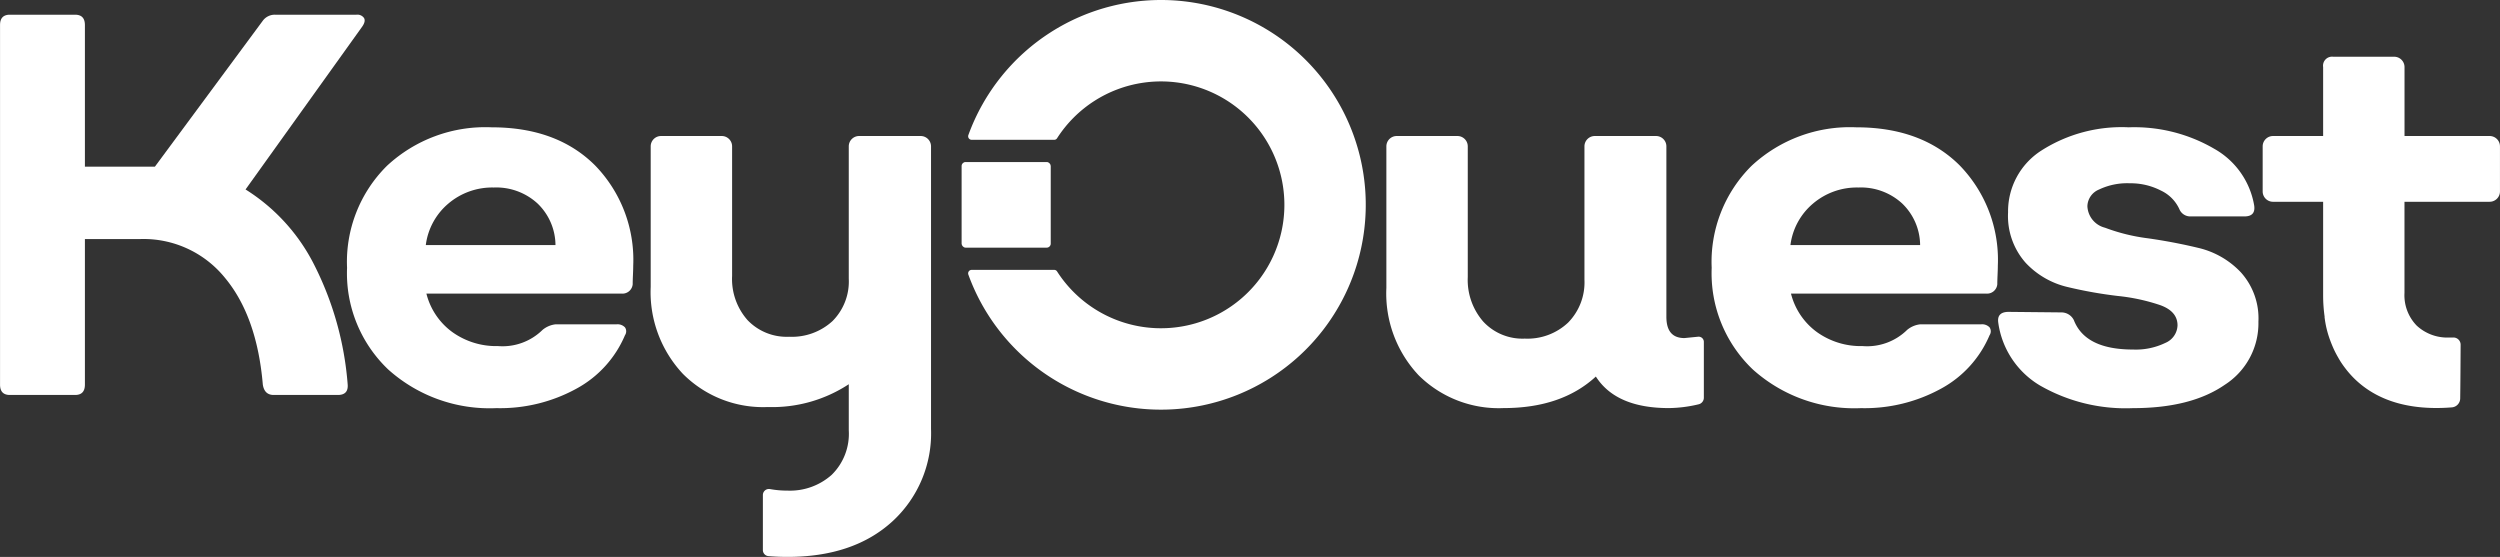
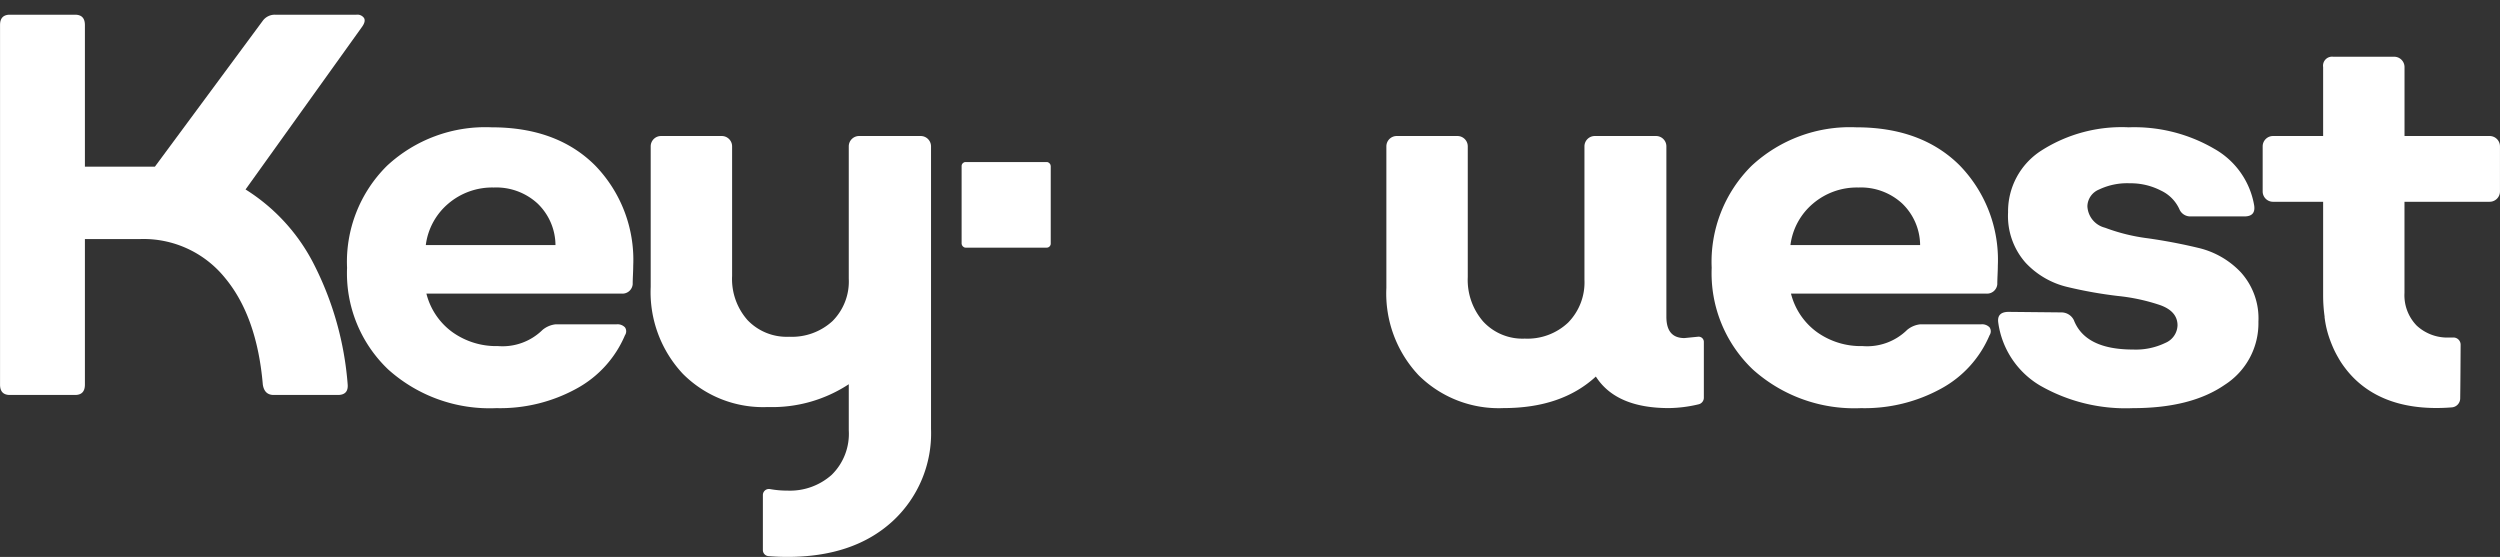
<svg xmlns="http://www.w3.org/2000/svg" width="237.819" height="52.977" viewBox="0 0 237.819 52.977">
  <rect x="0" y="0" width="237.819" height="52.977" fill="#333333" stroke="none" />
  <defs>
    <style>.a{fill:#ffffff;}</style>
  </defs>
  <path class="a" d="M742.966,1267.312a18.023,18.023,0,0,1,6.559,7.226,30.254,30.254,0,0,1,3.153,11.289c.066.69-.244,1.034-.934,1.034h-6.1q-.883,0-1.035-.983-.555-6.509-3.618-10.179a9.963,9.963,0,0,0-8.034-3.67h-5.273v13.849q0,.984-.933.983h-6.206q-.934,0-.934-.983v-34.206q0-.984.934-.983h6.206q.933,0,.933.983v13.47h6.66L744.6,1251.27a1.415,1.415,0,0,1,1.212-.581h7.694a.764.764,0,0,1,.731.316q.177.314-.177.819Z" transform="translate(-719.607 -1249.289)" />
  <path class="a" d="M761.847,1286.5a14.439,14.439,0,0,1-10.28-3.671,12.625,12.625,0,0,1-3.922-9.673,12.86,12.86,0,0,1,3.8-9.711,13.74,13.74,0,0,1,9.951-3.659q6.207,0,9.838,3.62a12.889,12.889,0,0,1,3.633,9.548c0,.2-.009.5-.026.883s-.025.681-.025.882a.978.978,0,0,1-1.084.883h-18.54a6.469,6.469,0,0,0,2.459,3.657,7.169,7.169,0,0,0,4.351,1.338,5.425,5.425,0,0,0,4.238-1.539,2.337,2.337,0,0,1,1.236-.53h5.8a.978.978,0,0,1,.808.29.663.663,0,0,1,0,.744,10.377,10.377,0,0,1-4.591,5.07A15.1,15.1,0,0,1,761.847,1286.5Zm-6.711-15.513h12.336a5.546,5.546,0,0,0-1.7-3.948,5.8,5.8,0,0,0-4.174-1.526,6.43,6.43,0,0,0-4.314,1.526A6.18,6.18,0,0,0,755.136,1270.983Z" transform="translate(-714.63 -1247.675)" />
  <path class="a" d="M861.807,1280.073v5.308a.643.643,0,0,1-.495.629,12.739,12.739,0,0,1-2.84.36q-5.022,0-6.938-3-3.254,3-8.779,3a10.811,10.811,0,0,1-8.085-3.127,11.346,11.346,0,0,1-3.064-8.3v-13.47a.984.984,0,0,1,.983-.984h5.777a.984.984,0,0,1,.983.984v12.436a6.035,6.035,0,0,0,1.477,4.238,5.085,5.085,0,0,0,3.947,1.614,5.631,5.631,0,0,0,4.125-1.526,5.457,5.457,0,0,0,1.551-4.074v-12.688a.984.984,0,0,1,.983-.984h5.828a.984.984,0,0,1,.983.984v16.219q0,2.019,1.716,2.018l1.306-.13A.494.494,0,0,1,861.807,1280.073Z" transform="translate(-699.724 -1247.55)" />
  <path class="a" d="M872.089,1286.5a14.439,14.439,0,0,1-10.28-3.671,12.629,12.629,0,0,1-3.922-9.673,12.861,12.861,0,0,1,3.8-9.711,13.738,13.738,0,0,1,9.951-3.659q6.2,0,9.837,3.62a12.885,12.885,0,0,1,3.633,9.548c0,.2-.009.5-.026.883s-.025.681-.025.882a.978.978,0,0,1-1.084.883H865.43a6.475,6.475,0,0,0,2.459,3.657,7.173,7.173,0,0,0,4.352,1.338,5.429,5.429,0,0,0,4.238-1.539,2.333,2.333,0,0,1,1.236-.53h5.8a.977.977,0,0,1,.808.29.663.663,0,0,1,0,.744,10.376,10.376,0,0,1-4.591,5.07A15.1,15.1,0,0,1,872.089,1286.5Zm-6.709-15.513h12.336a5.553,5.553,0,0,0-1.7-3.948,5.8,5.8,0,0,0-4.174-1.526,6.427,6.427,0,0,0-4.313,1.526A6.174,6.174,0,0,0,865.38,1270.983Z" transform="translate(-695.059 -1247.675)" />
  <path class="a" d="M893.857,1286.5a16.356,16.356,0,0,1-8.829-2.143,8.265,8.265,0,0,1-3.986-5.98q-.15-1.033.984-1.034l5.07.051a1.321,1.321,0,0,1,1.134.731q1.084,2.8,5.626,2.8a6.455,6.455,0,0,0,3.078-.63,1.879,1.879,0,0,0,1.16-1.665q0-1.337-1.652-1.93a18.39,18.39,0,0,0-4.024-.87,40.947,40.947,0,0,1-4.755-.845,7.921,7.921,0,0,1-4.037-2.333,6.7,6.7,0,0,1-1.652-4.768,6.862,6.862,0,0,1,3.154-5.878,14.179,14.179,0,0,1,8.324-2.22,15.08,15.08,0,0,1,8.135,2.043,7.644,7.644,0,0,1,3.8,5.4q.15,1.035-.934,1.034H899.33a1.122,1.122,0,0,1-1.034-.63,3.6,3.6,0,0,0-1.778-1.828,6.283,6.283,0,0,0-2.964-.695,6.208,6.208,0,0,0-2.926.594,1.77,1.77,0,0,0-1.109,1.576,2.211,2.211,0,0,0,1.677,2.057,17.878,17.878,0,0,0,4.086,1.008q2.409.341,4.781.909a8.1,8.1,0,0,1,4.048,2.32,6.523,6.523,0,0,1,1.678,4.705,6.945,6.945,0,0,1-3.2,6Q899.381,1286.5,893.857,1286.5Z" transform="translate(-690.951 -1247.675)" />
-   <path class="a" d="M817.8,1249.568a19.508,19.508,0,0,0-19.961,12.787.336.336,0,0,0,.316.445h7.856a.319.319,0,0,0,.268-.148,11.74,11.74,0,1,1,0,12.668.317.317,0,0,0-.268-.147h-7.859a.334.334,0,0,0-.314.444,19.485,19.485,0,1,0,19.963-26.048Z" transform="translate(-705.723 -1249.5)" />
  <rect class="a" width="8.478" height="8.144" rx="0.375" transform="translate(91.476 15.414)" />
  <path class="a" d="M923.993,1261.626h-8.1v-6.558a.984.984,0,0,0-.984-.984h-5.8a.859.859,0,0,0-.958.984v6.558h-4.767a.986.986,0,0,0-.985.986v4.286a.985.985,0,0,0,.984.984h4.768v8.93a14.548,14.548,0,0,0,.144,2.018h-.011a9.445,9.445,0,0,0,.556,2.282c.04.113.086.224.13.334q.092.228.2.464c.107.232.225.458.349.679.042.074.084.148.128.224.074.125.148.25.228.37.144.22.305.439.476.657.017.02.032.04.048.061,1.678,2.1,4.67,3.961,10,3.538a.864.864,0,0,0,.791-.829c.02-1.282.034-3.872.04-5.129a.683.683,0,0,0-.7-.688c-.115,0-.232,0-.352,0a4.281,4.281,0,0,1-3.129-1.135,4.142,4.142,0,0,1-1.16-3.1v-8.677h8.1a.984.984,0,0,0,.984-.983v-4.289A.984.984,0,0,0,923.993,1261.626Z" transform="translate(-687.157 -1248.687)" />
  <path class="a" d="M797.848,1260.489H792a.984.984,0,0,0-.983.984v12.587a5.332,5.332,0,0,1-1.551,4.037,5.708,5.708,0,0,1-4.125,1.488,5.149,5.149,0,0,1-3.948-1.577,5.9,5.9,0,0,1-1.474-4.2v-12.335a.984.984,0,0,0-.983-.984h-5.778a.985.985,0,0,0-.983.984v13.368a11.362,11.362,0,0,0,3.065,8.275,10.762,10.762,0,0,0,8.084,3.154,13.249,13.249,0,0,0,7.694-2.17v4.395a5.459,5.459,0,0,1-1.627,4.226,5.953,5.953,0,0,1-4.2,1.5,9.107,9.107,0,0,1-1.662-.145.574.574,0,0,0-.682.564v5.234a.576.576,0,0,0,.523.578q.883.074,1.821.074,6.256,0,9.951-3.354a11.36,11.36,0,0,0,3.7-8.829v-26.87A.984.984,0,0,0,797.848,1260.489Z" transform="translate(-710.276 -1247.55)" />
</svg>